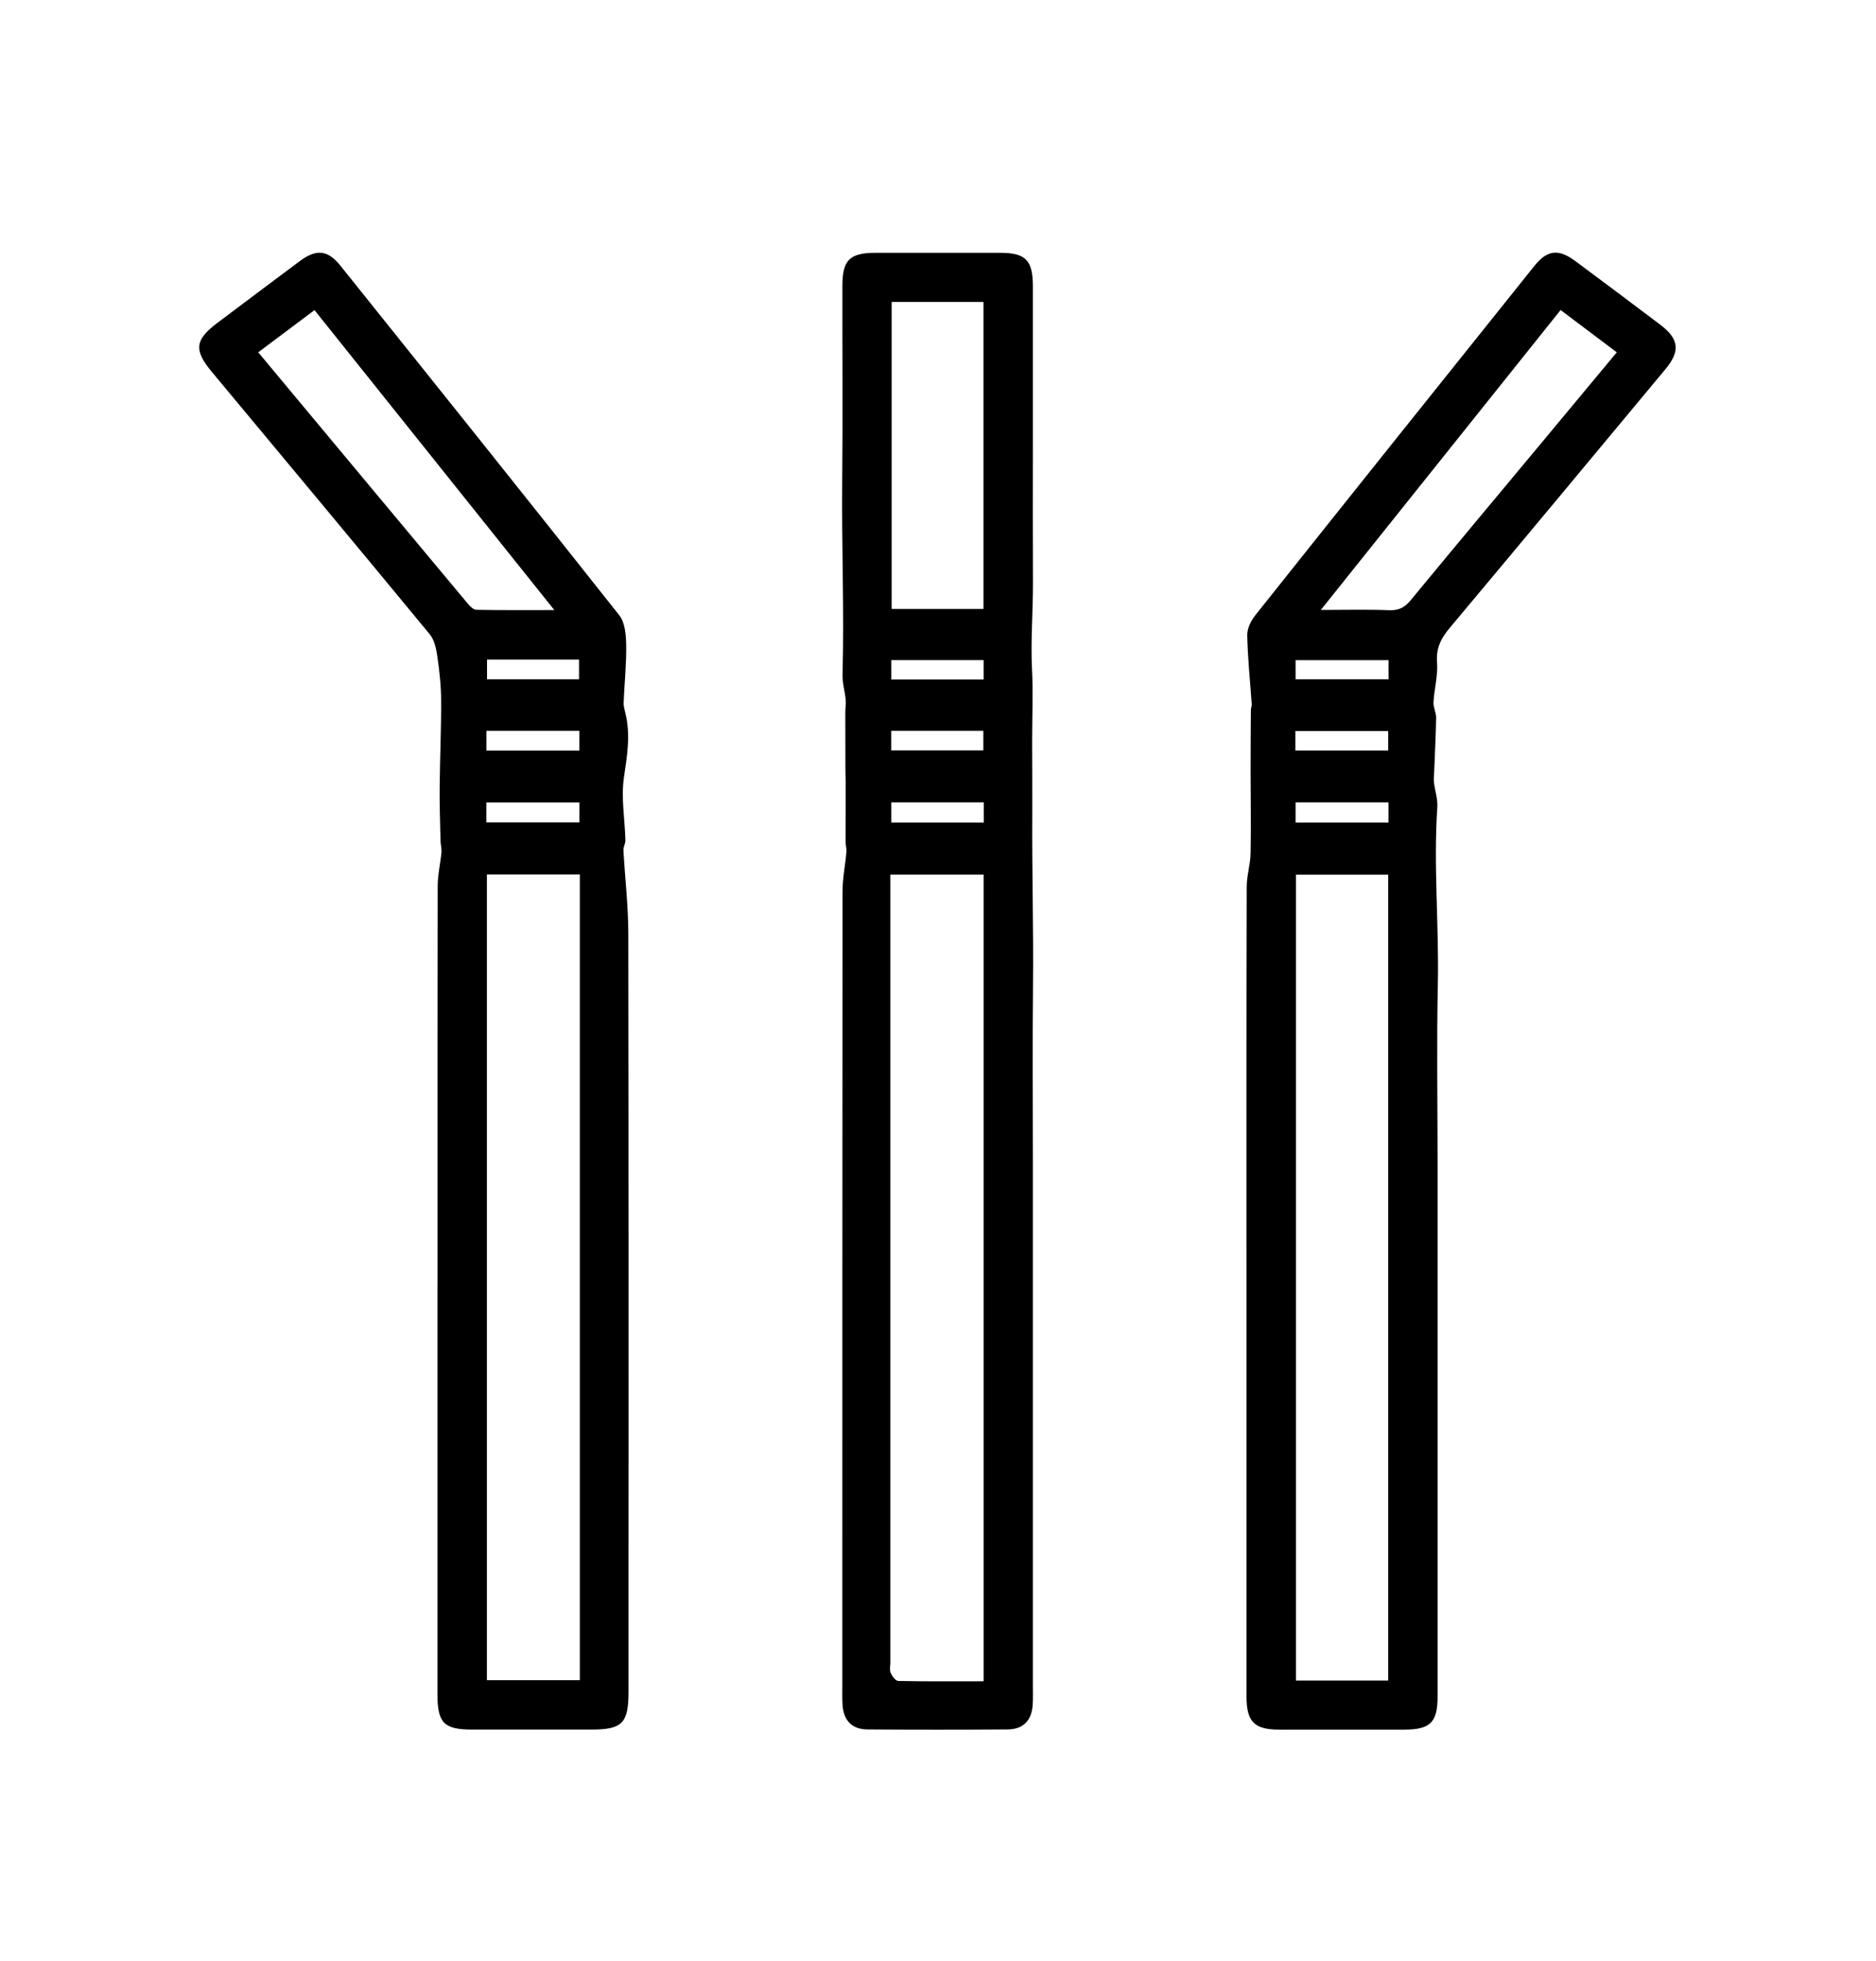
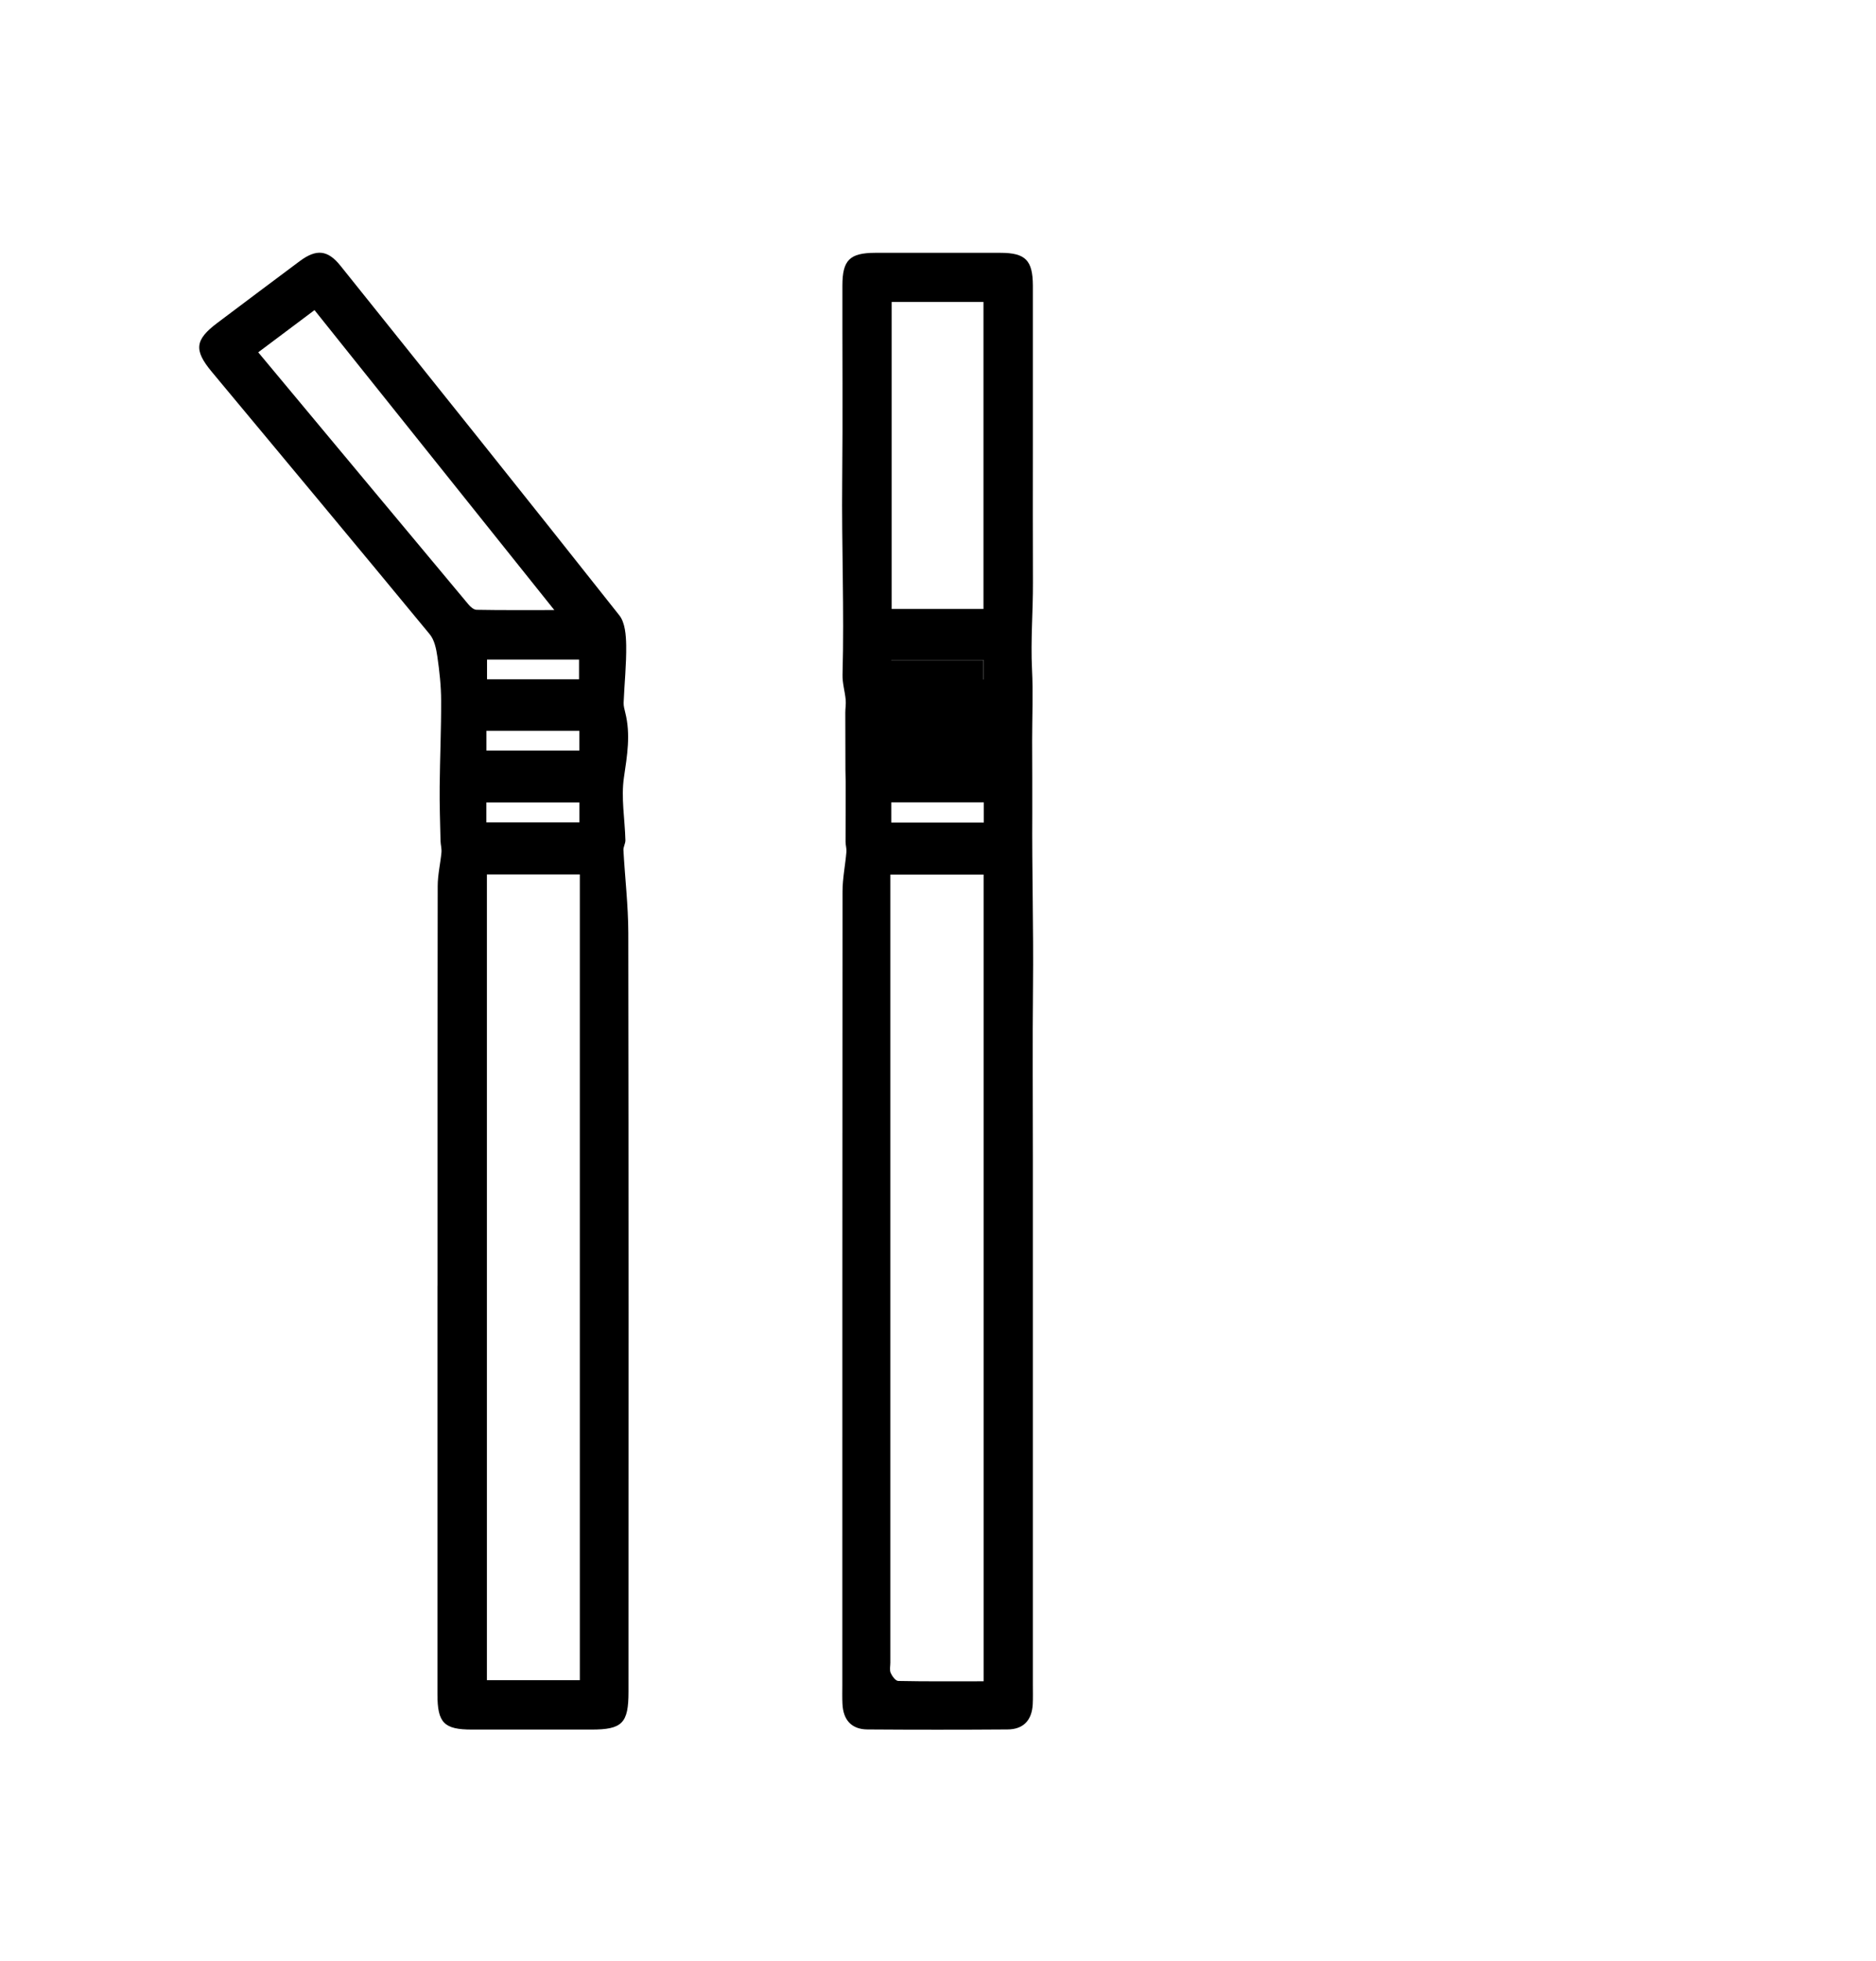
<svg xmlns="http://www.w3.org/2000/svg" id="Ebene_1" viewBox="0 0 284.85 297.64">
-   <path d="M189.27,195.47c0-20.29-.02-40.58.03-60.87,0-1.71.56-3.41.59-5.12.08-4.13,0-8.26,0-12.39,0-3.11.02-6.22.04-9.33,0-.29.15-.59.13-.88-.24-3.49-.61-6.98-.68-10.47-.02-1.01.56-2.21,1.22-3.03,14.09-17.7,28.23-35.36,42.37-53.01,1.97-2.46,3.66-2.64,6.21-.76,4.3,3.19,8.58,6.4,12.86,9.63,2.91,2.19,3.14,4.02.83,6.8-10.9,13.1-21.8,26.2-32.75,39.26-1.32,1.57-2.09,3.06-1.92,5.24.15,1.98-.42,4-.54,6.02-.05.78.41,1.58.4,2.36-.04,2.69-.19,5.38-.29,8.07-.02.57-.1,1.16-.04,1.72.14,1.26.59,2.53.51,3.77-.6,8.98.27,17.94.08,26.92-.19,8.97-.04,17.95-.04,26.92v27.15c0,8.98,0,17.95,0,26.93,0,9.05,0,18.1,0,27.15,0,3.84-1.14,4.94-5.01,4.95-6.34,0-12.67,0-19.01,0-3.8,0-4.99-1.18-4.99-5.02,0-20.67,0-41.33,0-62ZM210.78,255.05v-122.31h-14v122.31h14ZM200.56,92.57c3.89,0,7.11-.09,10.33.04,1.44.06,2.36-.38,3.27-1.47,6.28-7.62,12.63-15.2,18.95-22.79,4.09-4.91,8.18-9.82,12.38-14.88-2.91-2.19-5.66-4.26-8.53-6.42-12.08,15.11-24.04,30.05-36.41,45.52ZM210.84,100.19h-14.12v2.9h14.12v-2.9ZM196.69,113.9h14.09v-2.95h-14.09v2.95ZM196.72,121.77v3.06h14.11v-3.06h-14.11Z" />
  <path d="M66.43,195.12c0-20.21-.01-40.43.03-60.64,0-1.71.41-3.41.57-5.12.05-.56-.12-1.15-.14-1.72-.06-2.76-.16-5.52-.13-8.28.04-4.34.24-8.67.22-13,0-2.24-.25-4.49-.57-6.7-.17-1.18-.44-2.53-1.16-3.4-10.99-13.32-22.06-26.58-33.11-39.85-2.73-3.29-2.55-4.84.87-7.41,4.16-3.13,8.32-6.25,12.49-9.36,2.54-1.89,4.26-1.73,6.21.71,14.15,17.65,28.3,35.3,42.33,53.04.88,1.11,1.01,3.02,1.04,4.56.04,2.89-.27,5.79-.39,8.69-.02.5.13,1.02.25,1.52.83,3.3.29,6.49-.2,9.81-.46,3.1.14,6.36.22,9.55.01.5-.33,1.02-.3,1.51.23,4.19.73,8.38.74,12.56.06,38.39.04,76.78.03,115.17,0,4.77-.95,5.73-5.65,5.73-6.03,0-12.07,0-18.1,0-4.27,0-5.26-1.01-5.26-5.37,0-20.67,0-41.33,0-62ZM88.04,132.71h-14.11v122.28h14.11v-122.28ZM47.76,47.06c-2.95,2.21-5.7,4.28-8.55,6.41,10.74,12.88,21.31,25.57,31.9,38.24.31.38.82.83,1.25.84,3.74.07,7.47.04,11.81.04-12.35-15.44-24.29-30.37-36.42-45.53ZM73.95,100.1v2.99h13.97v-2.99h-13.97ZM73.86,113.91h14.11v-2.99h-14.11v2.99ZM73.85,124.81h14.13v-3.02h-14.13v3.02Z" />
-   <path d="M156.83,67.59c0,6.94-.02,13.88.01,20.81.02,4.38-.36,8.75-.14,13.16.18,3.6.02,7.25.02,10.88,0,3.63.04,7.26.02,10.89-.06,8.76.2,17.51.11,26.27-.09,8.82-.02,17.65-.02,26.47v26.7c0,8.82,0,17.65,0,26.47,0,8.82,0,17.65,0,26.47,0,.98.03,1.96-.02,2.94-.13,2.43-1.42,3.81-3.83,3.82-7.09.05-14.18.05-21.27,0-2.4-.02-3.67-1.41-3.79-3.86-.05-.98-.02-1.96-.02-2.94,0-40.12,0-80.24.03-120.36,0-2.01.42-4.02.59-6.03.04-.5-.13-1.02-.13-1.52,0-2.98.01-5.95.02-8.93,0-.65-.04-1.3-.04-1.95,0-2.91-.02-5.81-.02-8.72,0-.65.12-1.31.06-1.96-.12-1.27-.51-2.53-.48-3.78.27-9.82-.15-19.63-.05-29.44.1-9.88.01-19.76.03-29.64,0-3.87,1.11-4.96,4.98-4.97,6.33,0,12.67,0,19,0,3.82,0,4.93,1.12,4.94,5.01.01,8.07,0,16.14,0,24.21ZM149.35,255.16v-122.43h-14.16v2.67c0,38.97,0,77.95,0,116.92,0,.53-.14,1.12.05,1.57.22.5.74,1.21,1.15,1.22,4.27.09,8.55.05,12.96.05ZM135.39,45.83v46.59h13.94v-46.59h-13.94ZM135.33,103.13h14.02v-2.95h-14.02v2.95ZM135.32,113.89h13.99v-2.97h-13.99v2.97ZM135.33,124.83h14.05v-3.06h-14.05v3.06Z" />
+   <path d="M156.83,67.59c0,6.94-.02,13.88.01,20.81.02,4.38-.36,8.75-.14,13.16.18,3.6.02,7.25.02,10.88,0,3.63.04,7.26.02,10.89-.06,8.76.2,17.51.11,26.27-.09,8.82-.02,17.65-.02,26.47v26.7c0,8.82,0,17.65,0,26.47,0,8.82,0,17.65,0,26.47,0,.98.03,1.96-.02,2.94-.13,2.43-1.42,3.81-3.83,3.82-7.09.05-14.18.05-21.27,0-2.4-.02-3.67-1.41-3.79-3.86-.05-.98-.02-1.96-.02-2.94,0-40.12,0-80.24.03-120.36,0-2.01.42-4.02.59-6.03.04-.5-.13-1.02-.13-1.52,0-2.98.01-5.95.02-8.93,0-.65-.04-1.3-.04-1.95,0-2.91-.02-5.81-.02-8.72,0-.65.12-1.31.06-1.96-.12-1.27-.51-2.53-.48-3.78.27-9.82-.15-19.63-.05-29.44.1-9.88.01-19.76.03-29.64,0-3.87,1.11-4.96,4.98-4.97,6.33,0,12.67,0,19,0,3.82,0,4.93,1.12,4.94,5.01.01,8.07,0,16.14,0,24.21ZM149.35,255.16v-122.43h-14.16v2.67c0,38.97,0,77.95,0,116.92,0,.53-.14,1.12.05,1.57.22.5.74,1.21,1.15,1.22,4.27.09,8.55.05,12.96.05ZM135.39,45.83v46.59h13.94v-46.59h-13.94ZM135.33,103.13h14.02v-2.95h-14.02v2.95Zh13.99v-2.97h-13.99v2.97ZM135.33,124.83h14.05v-3.06h-14.05v3.06Z" />
</svg>